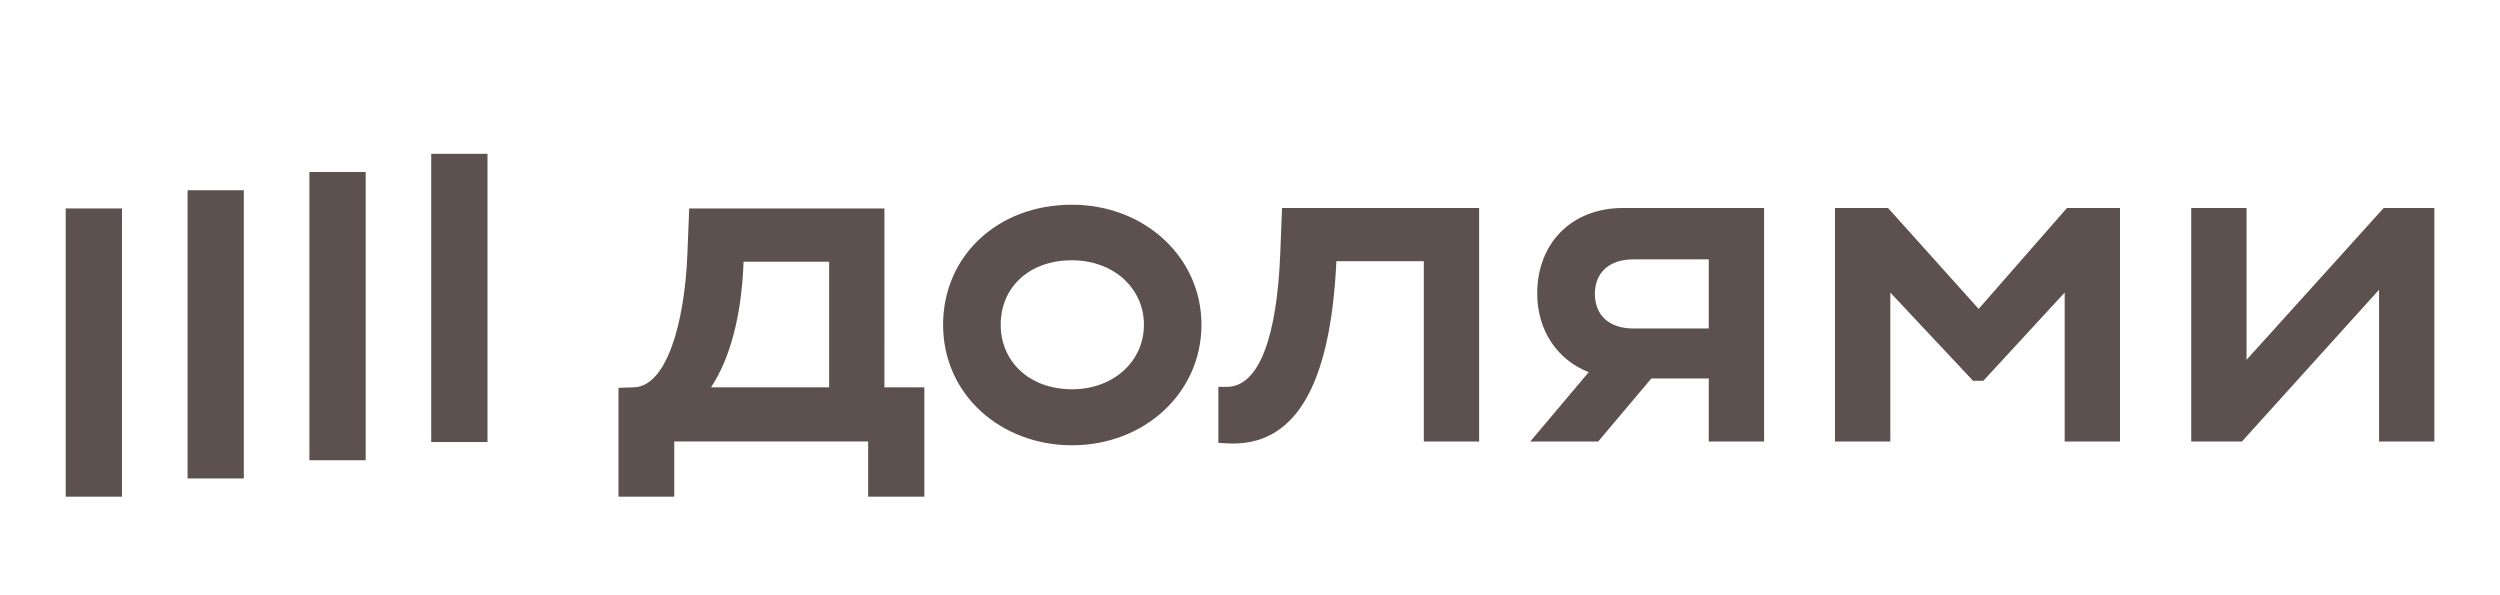
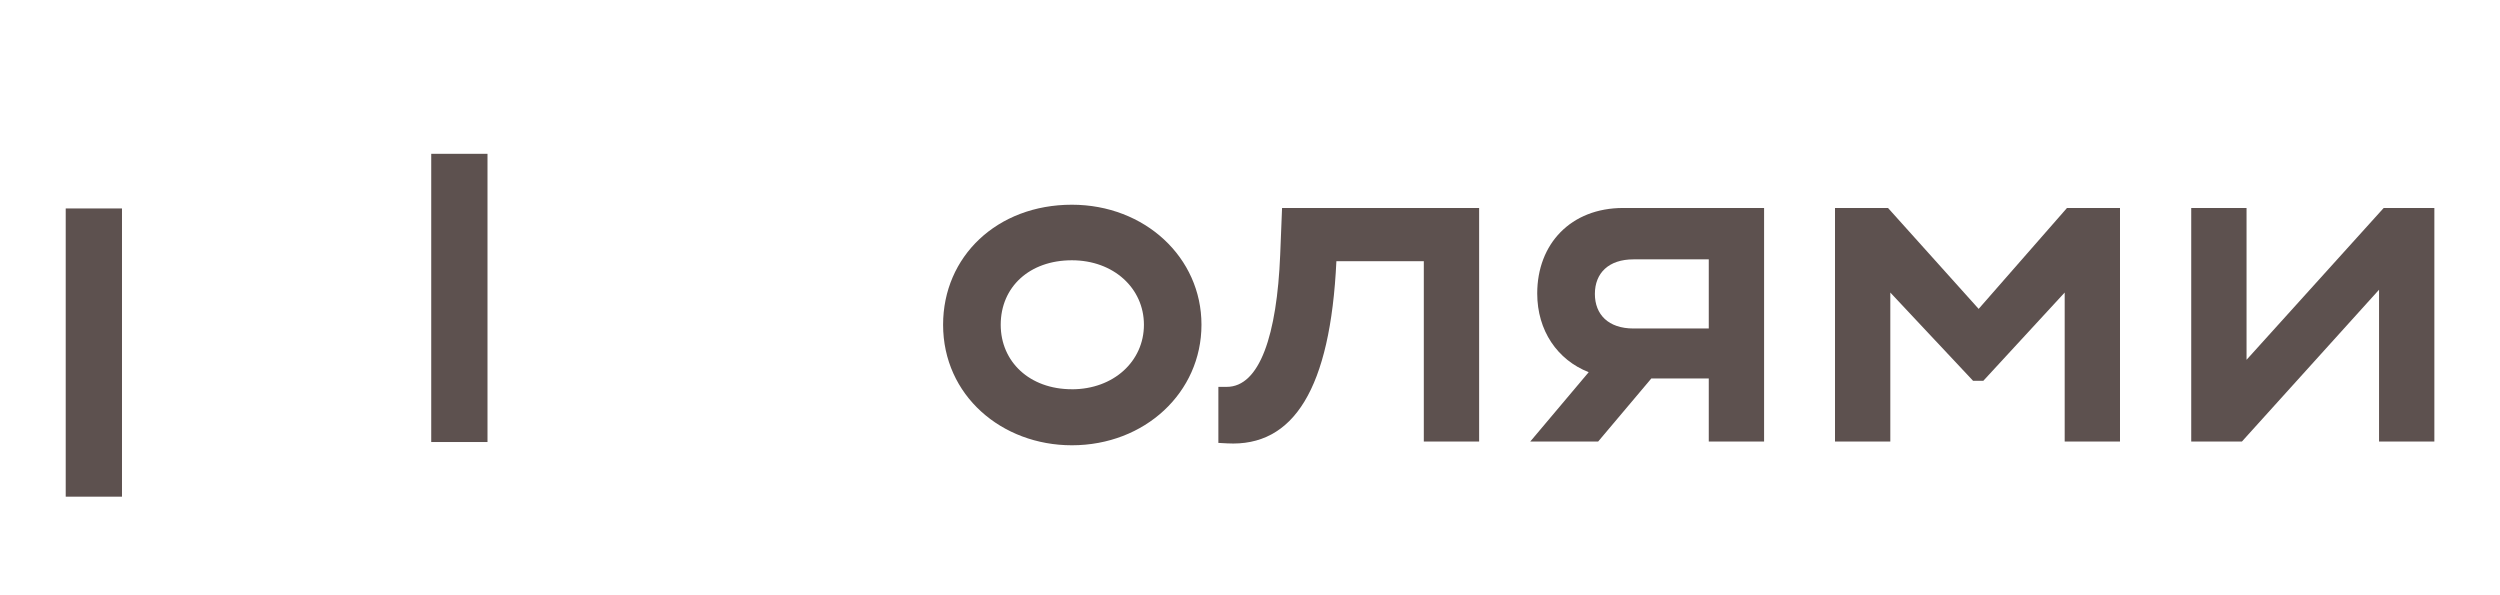
<svg xmlns="http://www.w3.org/2000/svg" width="63" height="15" viewBox="0 0 63 15" fill="none">
  <mask id="mask0_3210_12089" style="mask-type:luminance" maskUnits="userSpaceOnUse" x="0" y="2" width="63" height="13">
    <path d="M63 2.19H0V14.19H63V2.19Z" fill="white" />
  </mask>
  <g mask="url(#mask0_3210_12089)">
-     <path d="M7.797 4.335H9.215V11.598H7.797V4.335Z" fill="#5D514F" />
    <path d="M10.867 3.876H12.285V11.139H10.867V3.876Z" fill="#5D514F" />
    <path d="M1.656 5.253H3.074V12.516H1.656V5.253Z" fill="#5D514F" />
-     <path d="M4.727 4.794H6.144V12.057H4.727V4.794Z" fill="#5D514F" />
    <path d="M49.862 7.784L47.578 5.241H46.242V11.127H47.636V7.372L49.722 9.597H49.979L52.03 7.372V11.127H53.424V5.241H52.088L49.862 7.784Z" fill="#5D514F" />
    <path d="M60.069 5.241L56.613 9.067V5.241H55.219V11.127H56.496L59.952 7.301V11.127H61.346V5.241H60.069Z" fill="#5D514F" />
    <path d="M38.738 7.395C38.738 8.333 39.247 9.07 40.035 9.379L38.562 11.127H40.273L41.613 9.538H43.061V11.127H44.455V5.241H40.905C39.583 5.241 38.738 6.148 38.738 7.395ZM43.061 6.536V8.278H41.163C40.53 8.278 40.191 7.925 40.191 7.407C40.191 6.878 40.542 6.536 41.163 6.536H43.061Z" fill="#5D514F" />
    <path d="M32.261 6.417C32.179 8.442 31.745 9.749 30.914 9.749H30.703V11.161L30.924 11.173C32.6 11.267 33.526 9.795 33.677 6.582H35.88V11.126H37.274V5.241H32.308L32.261 6.417Z" fill="#5D514F" />
    <path d="M27.011 5.159C25.125 5.159 23.766 6.465 23.766 8.184C23.766 9.964 25.242 11.221 27.011 11.221C28.85 11.221 30.277 9.891 30.277 8.184C30.279 6.489 28.85 5.159 27.011 5.159ZM27.011 9.809C25.944 9.809 25.218 9.114 25.218 8.184C25.218 7.231 25.944 6.559 27.011 6.559C28.065 6.559 28.827 7.266 28.827 8.184C28.827 9.102 28.065 9.81 27.011 9.81V9.809Z" fill="#5D514F" />
-     <path d="M22.288 5.253H17.368L17.321 6.43C17.25 8.125 16.805 9.738 15.973 9.761L15.586 9.773V12.516H16.991V11.125H21.877V12.516H23.294V9.761H22.287L22.288 5.253ZM20.894 9.761H17.918C18.422 8.996 18.693 7.89 18.738 6.595H20.894V9.761Z" fill="#5D514F" />
  </g>
</svg>